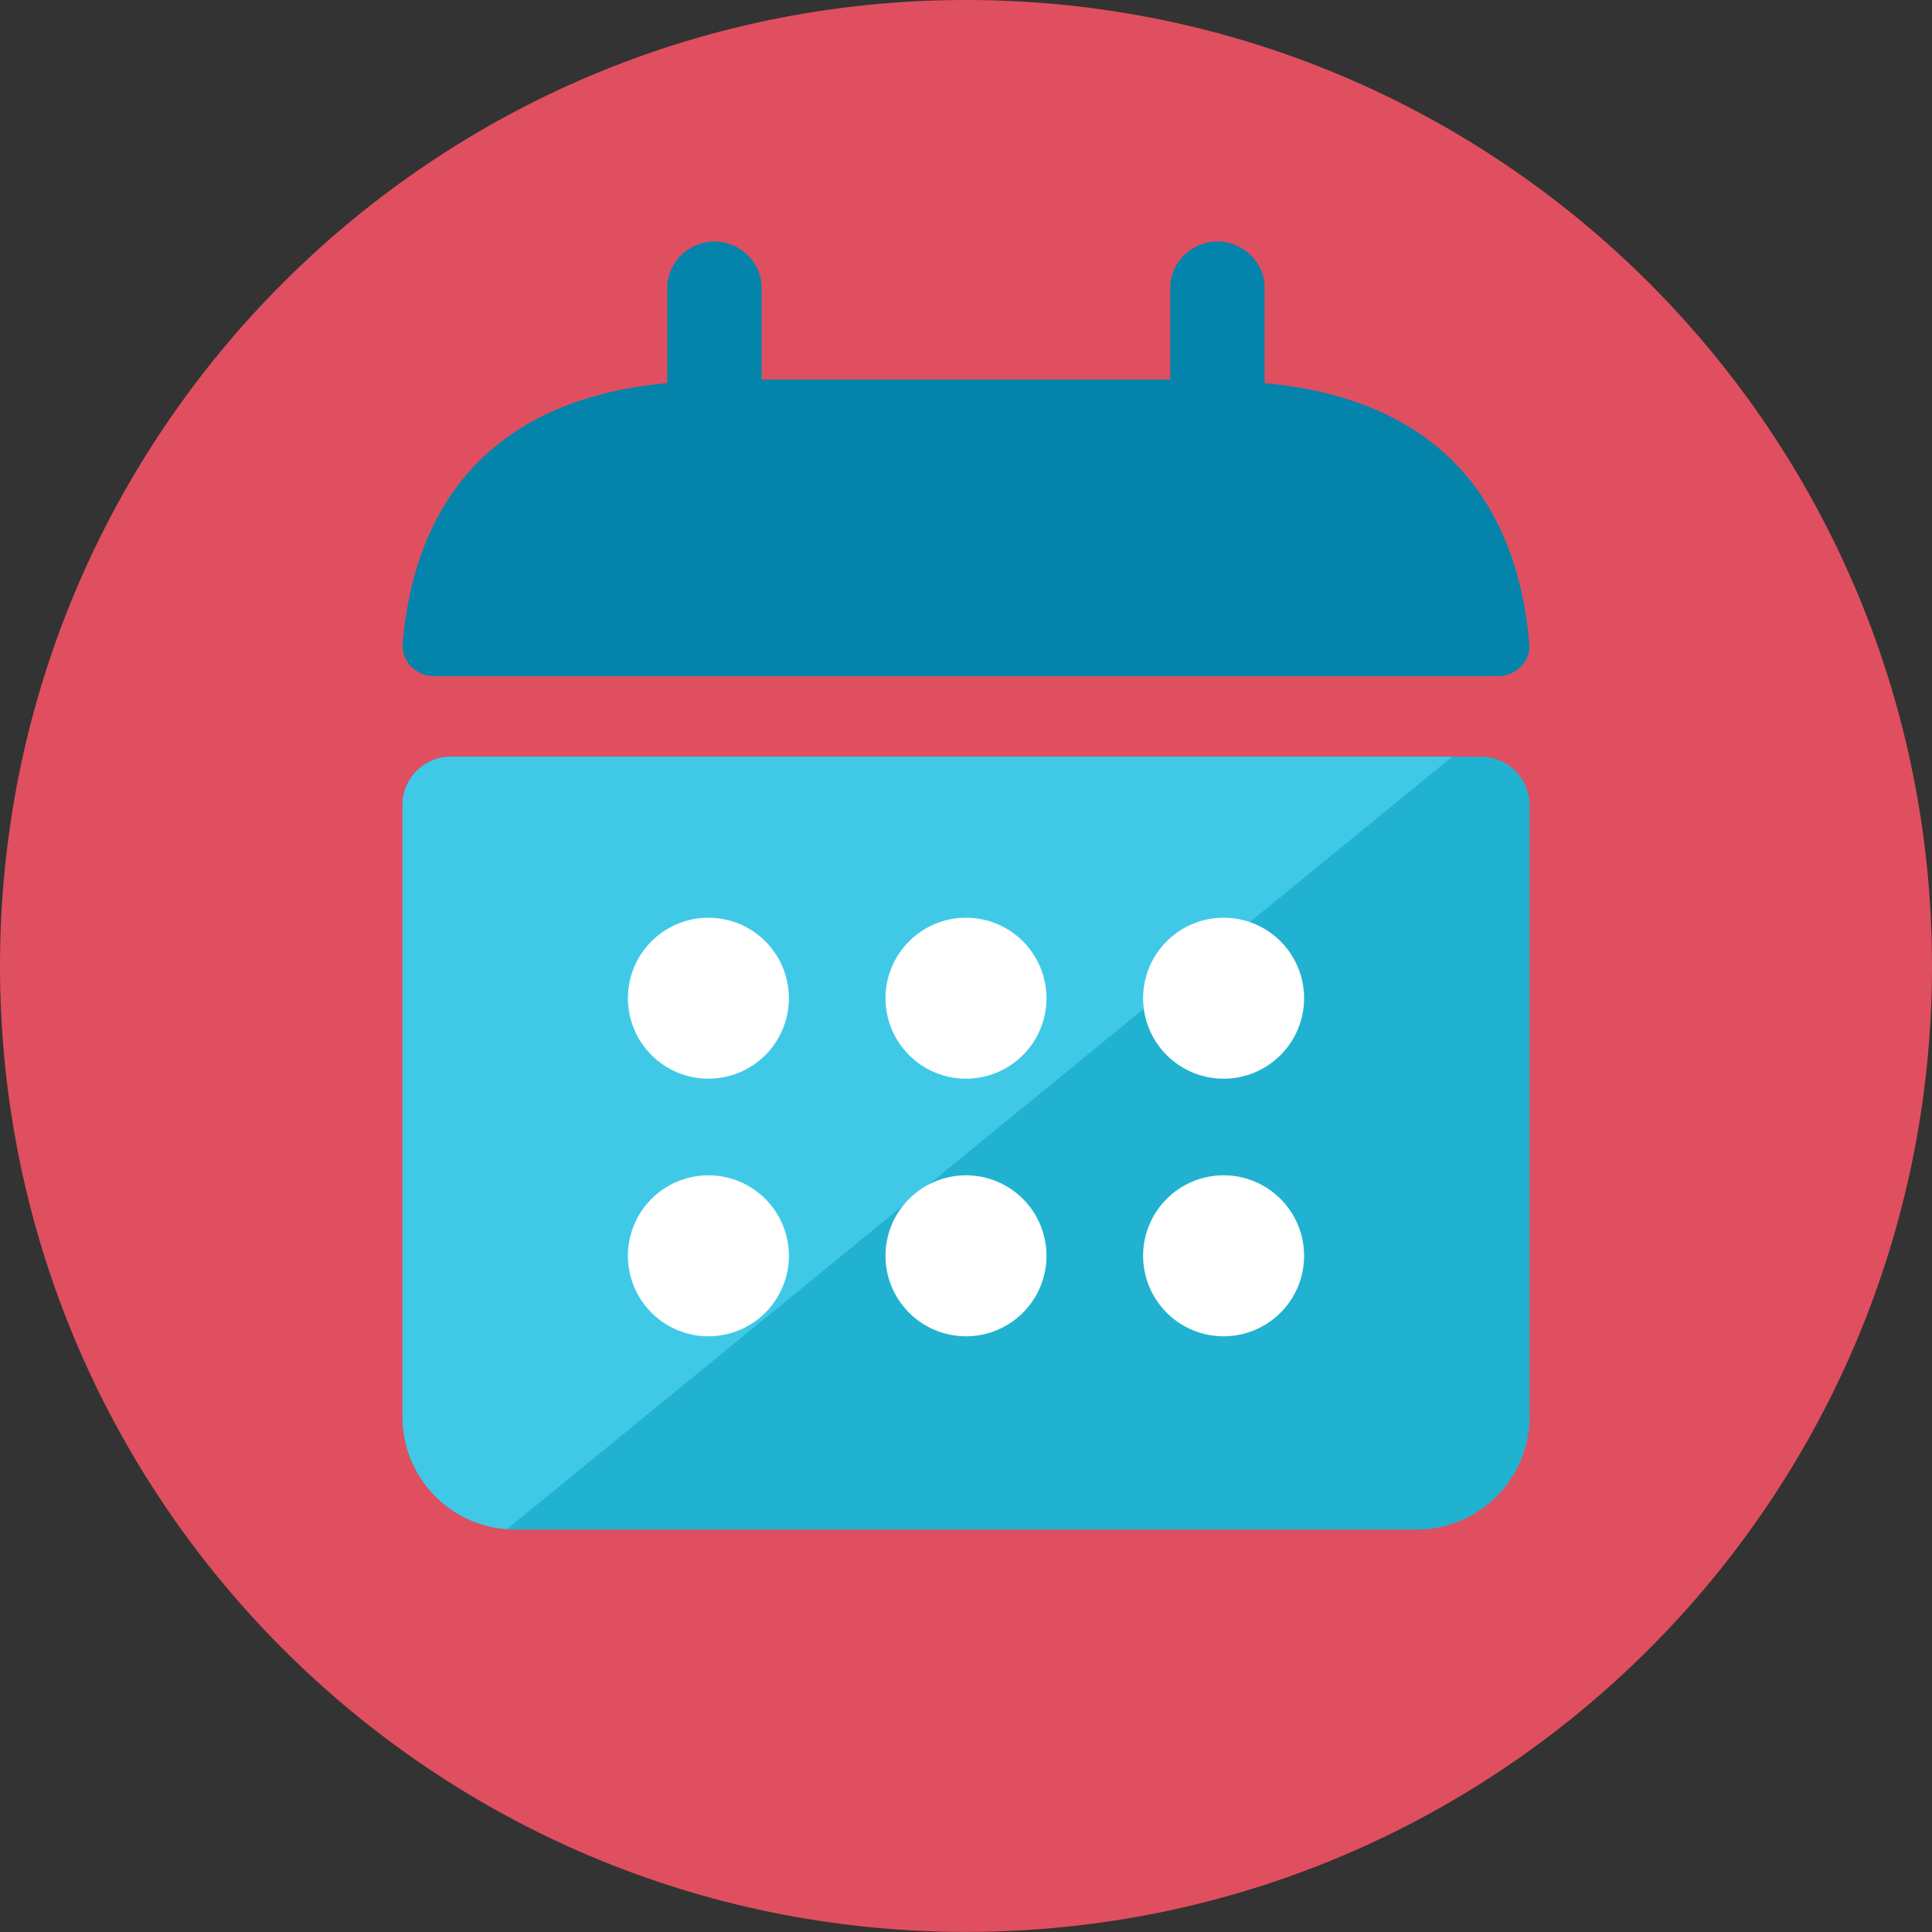
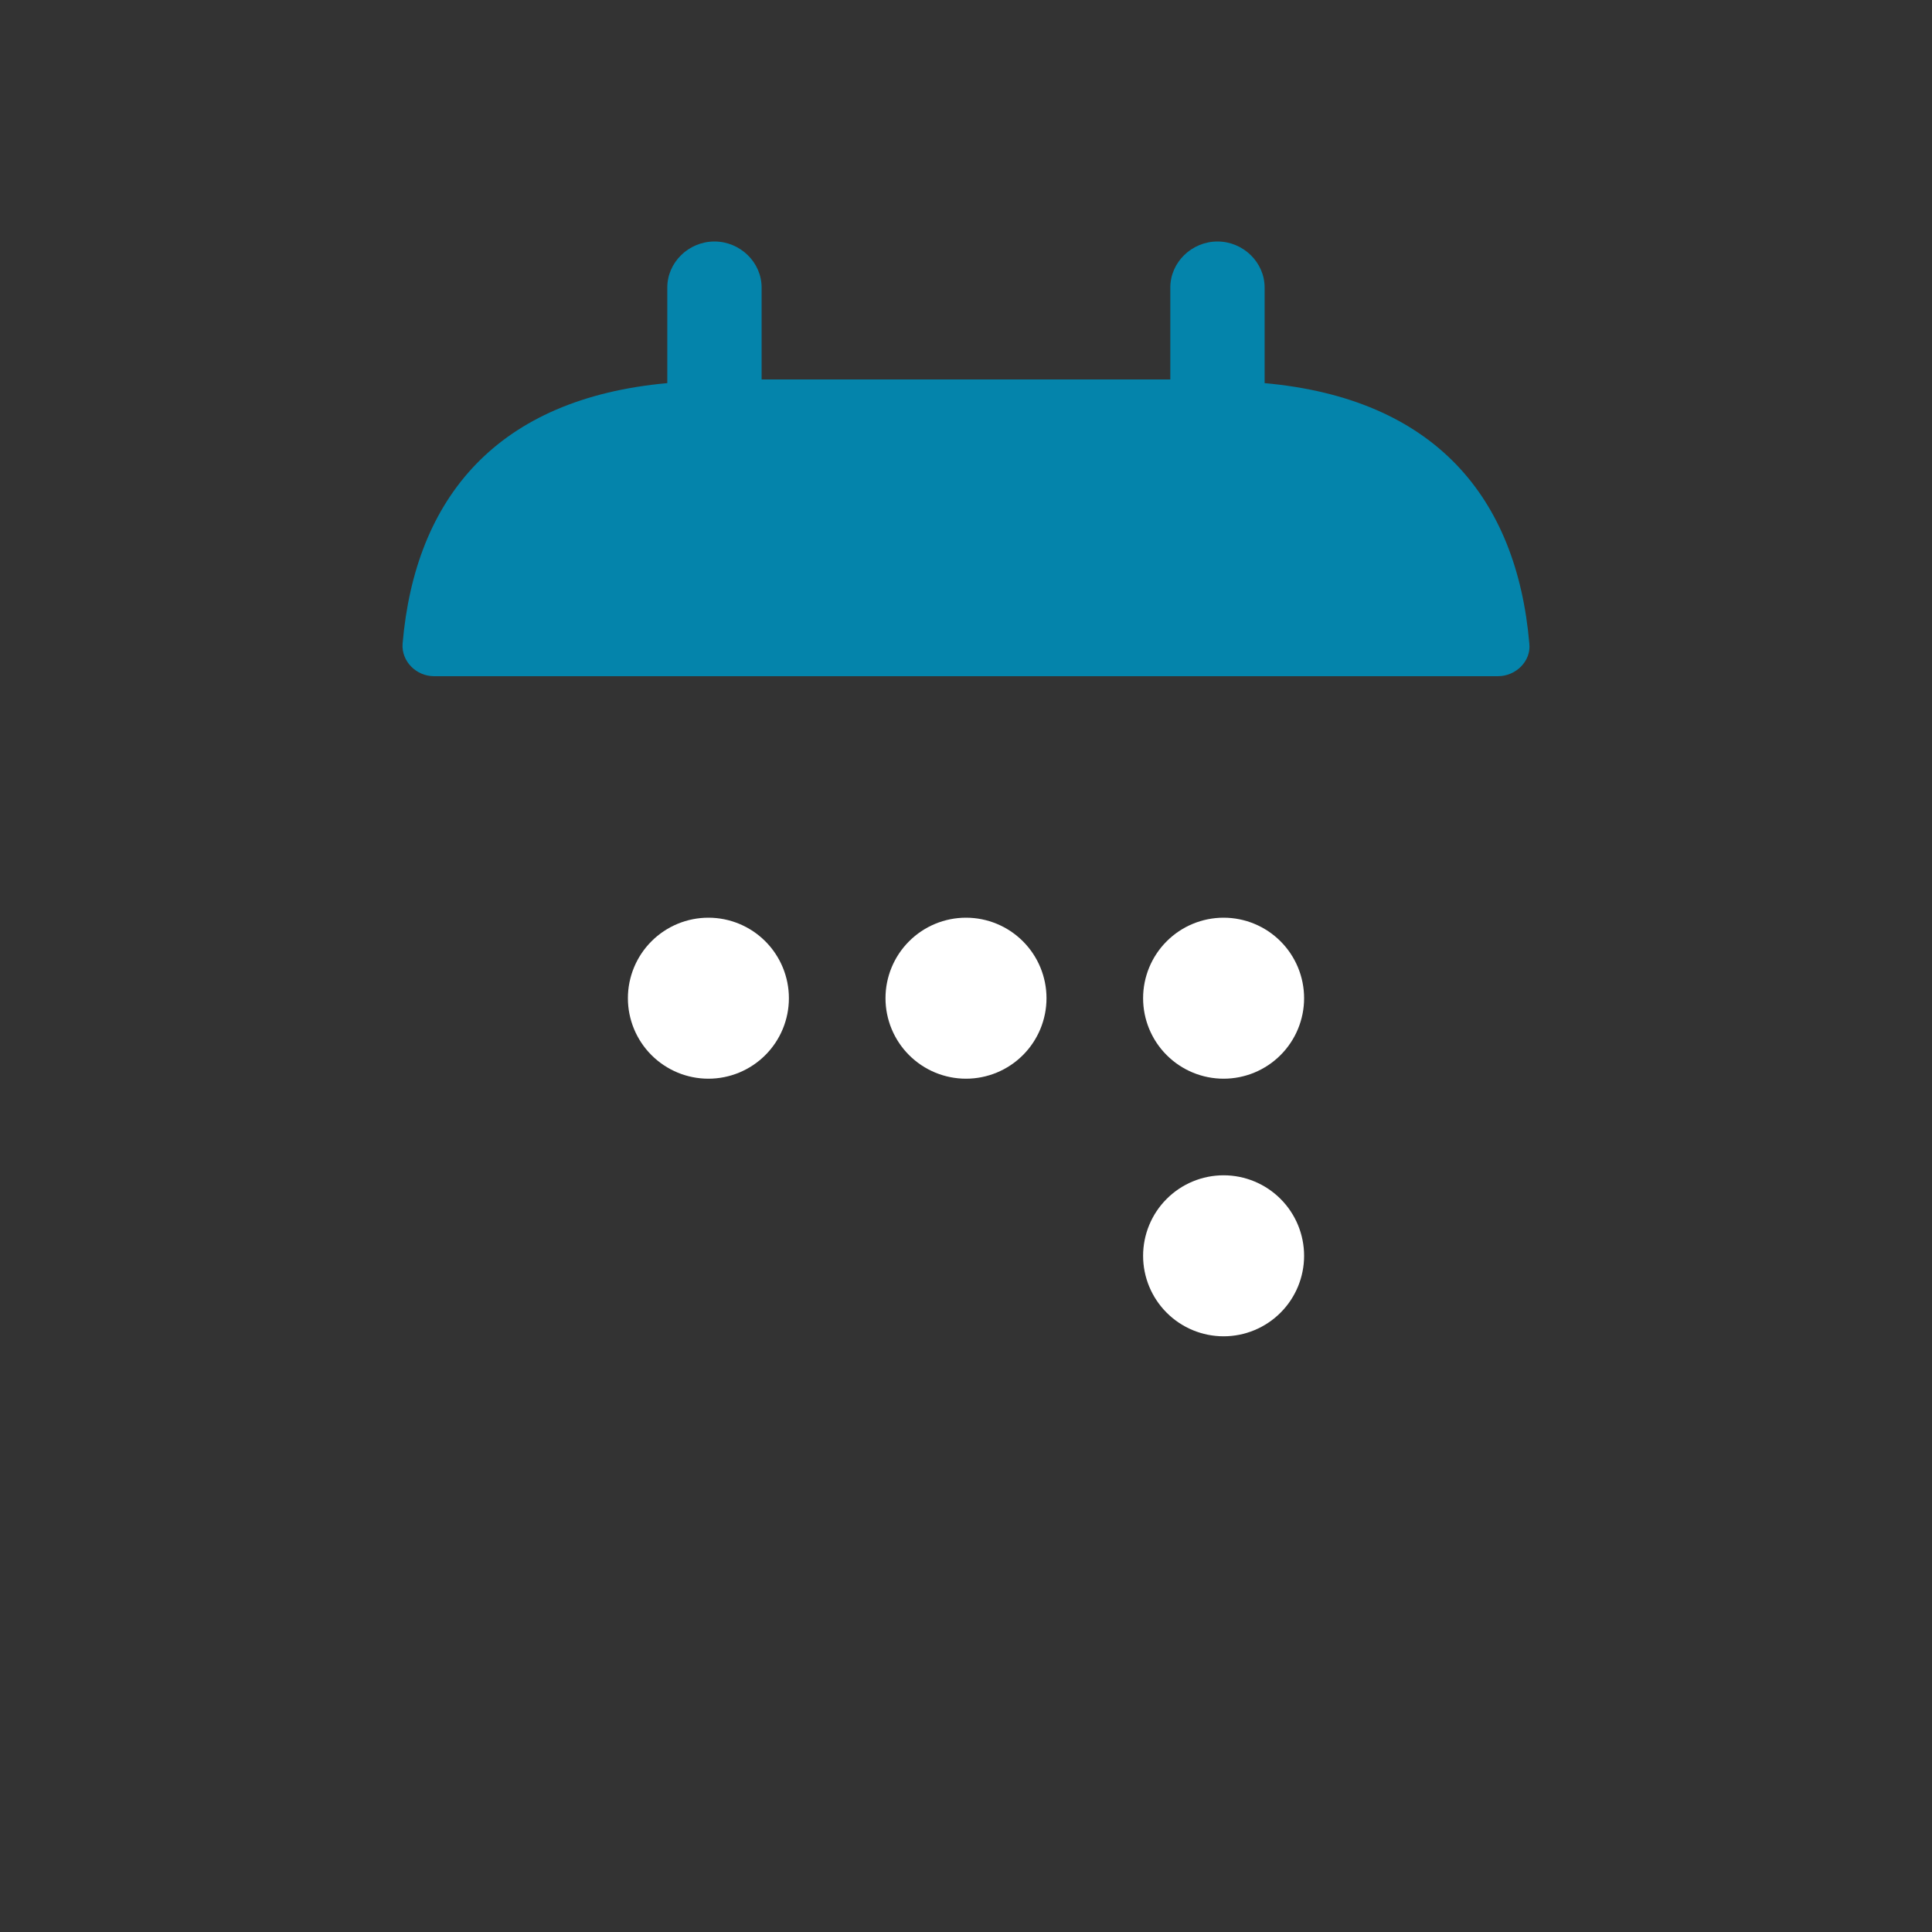
<svg xmlns="http://www.w3.org/2000/svg" width="120" height="120" viewBox="0 0 120 120" fill="none">
  <rect x="0" y="0" width="120" height="120" fill="#333333" stroke="none" />
  <g clip-path="url(#clip0_5787_80996)">
-     <path d="M60 119.994C93.138 119.994 120 93.133 120 59.997C120 26.861 93.138 0 60 0C26.863 0 0 26.861 0 59.997C0 93.133 26.863 119.994 60 119.994Z" fill="#E04F5F" />
-     <path d="M25 50C25 48.343 26.343 47 28 47H92C93.657 47 95 48.343 95 50V88C95 91.866 91.866 95 88 95H32C28.134 95 25 91.866 25 88V50Z" fill="#21B2D1" />
    <path d="M78.548 23.797V17.856C78.548 16.295 77.22 15 75.619 15C74.018 15 72.69 16.295 72.69 17.856V23.568H47.305V17.856C47.305 16.295 45.977 15 44.376 15C42.774 15 41.447 16.295 41.447 17.856V23.797C30.902 24.749 25.786 30.88 25.005 39.982C24.926 41.086 25.864 42 26.957 42H93.037C94.17 42 95.107 41.048 94.99 39.982C94.209 30.88 89.093 24.749 78.548 23.797Z" fill="#0484AB" />
-     <path fill-rule="evenodd" clip-rule="evenodd" d="M90.2 47H28C26.343 47 25 48.343 25 50V88C25 91.692 27.859 94.717 31.484 94.981L90.2 47Z" fill="#40C9E7" />
    <path d="M44 67C45.326 67 46.598 66.473 47.535 65.535C48.473 64.598 49 63.326 49 62C49 60.674 48.473 59.402 47.535 58.465C46.598 57.527 45.326 57 44 57C42.674 57 41.402 57.527 40.465 58.465C39.527 59.402 39 60.674 39 62C39 63.326 39.527 64.598 40.465 65.535C41.402 66.473 42.674 67 44 67Z" fill="white" />
-     <path d="M44 83C45.326 83 46.598 82.473 47.535 81.535C48.473 80.598 49 79.326 49 78C49 76.674 48.473 75.402 47.535 74.465C46.598 73.527 45.326 73 44 73C42.674 73 41.402 73.527 40.465 74.465C39.527 75.402 39 76.674 39 78C39 79.326 39.527 80.598 40.465 81.535C41.402 82.473 42.674 83 44 83Z" fill="white" />
    <path d="M60 67C61.326 67 62.598 66.473 63.535 65.535C64.473 64.598 65 63.326 65 62C65 60.674 64.473 59.402 63.535 58.465C62.598 57.527 61.326 57 60 57C58.674 57 57.402 57.527 56.465 58.465C55.527 59.402 55 60.674 55 62C55 63.326 55.527 64.598 56.465 65.535C57.402 66.473 58.674 67 60 67Z" fill="white" />
-     <path d="M60 83C61.326 83 62.598 82.473 63.535 81.535C64.473 80.598 65 79.326 65 78C65 76.674 64.473 75.402 63.535 74.465C62.598 73.527 61.326 73 60 73C58.674 73 57.402 73.527 56.465 74.465C55.527 75.402 55 76.674 55 78C55 79.326 55.527 80.598 56.465 81.535C57.402 82.473 58.674 83 60 83Z" fill="white" />
    <path d="M76 67C77.326 67 78.598 66.473 79.535 65.535C80.473 64.598 81 63.326 81 62C81 60.674 80.473 59.402 79.535 58.465C78.598 57.527 77.326 57 76 57C74.674 57 73.402 57.527 72.465 58.465C71.527 59.402 71 60.674 71 62C71 63.326 71.527 64.598 72.465 65.535C73.402 66.473 74.674 67 76 67Z" fill="white" />
    <path d="M76 83C77.326 83 78.598 82.473 79.535 81.535C80.473 80.598 81 79.326 81 78C81 76.674 80.473 75.402 79.535 74.465C78.598 73.527 77.326 73 76 73C74.674 73 73.402 73.527 72.465 74.465C71.527 75.402 71 76.674 71 78C71 79.326 71.527 80.598 72.465 81.535C73.402 82.473 74.674 83 76 83Z" fill="white" />
  </g>
  <defs>
    <clipPath id="clip0_5787_80996">
      <rect width="120" height="119.994" fill="white" />
    </clipPath>
  </defs>
</svg>